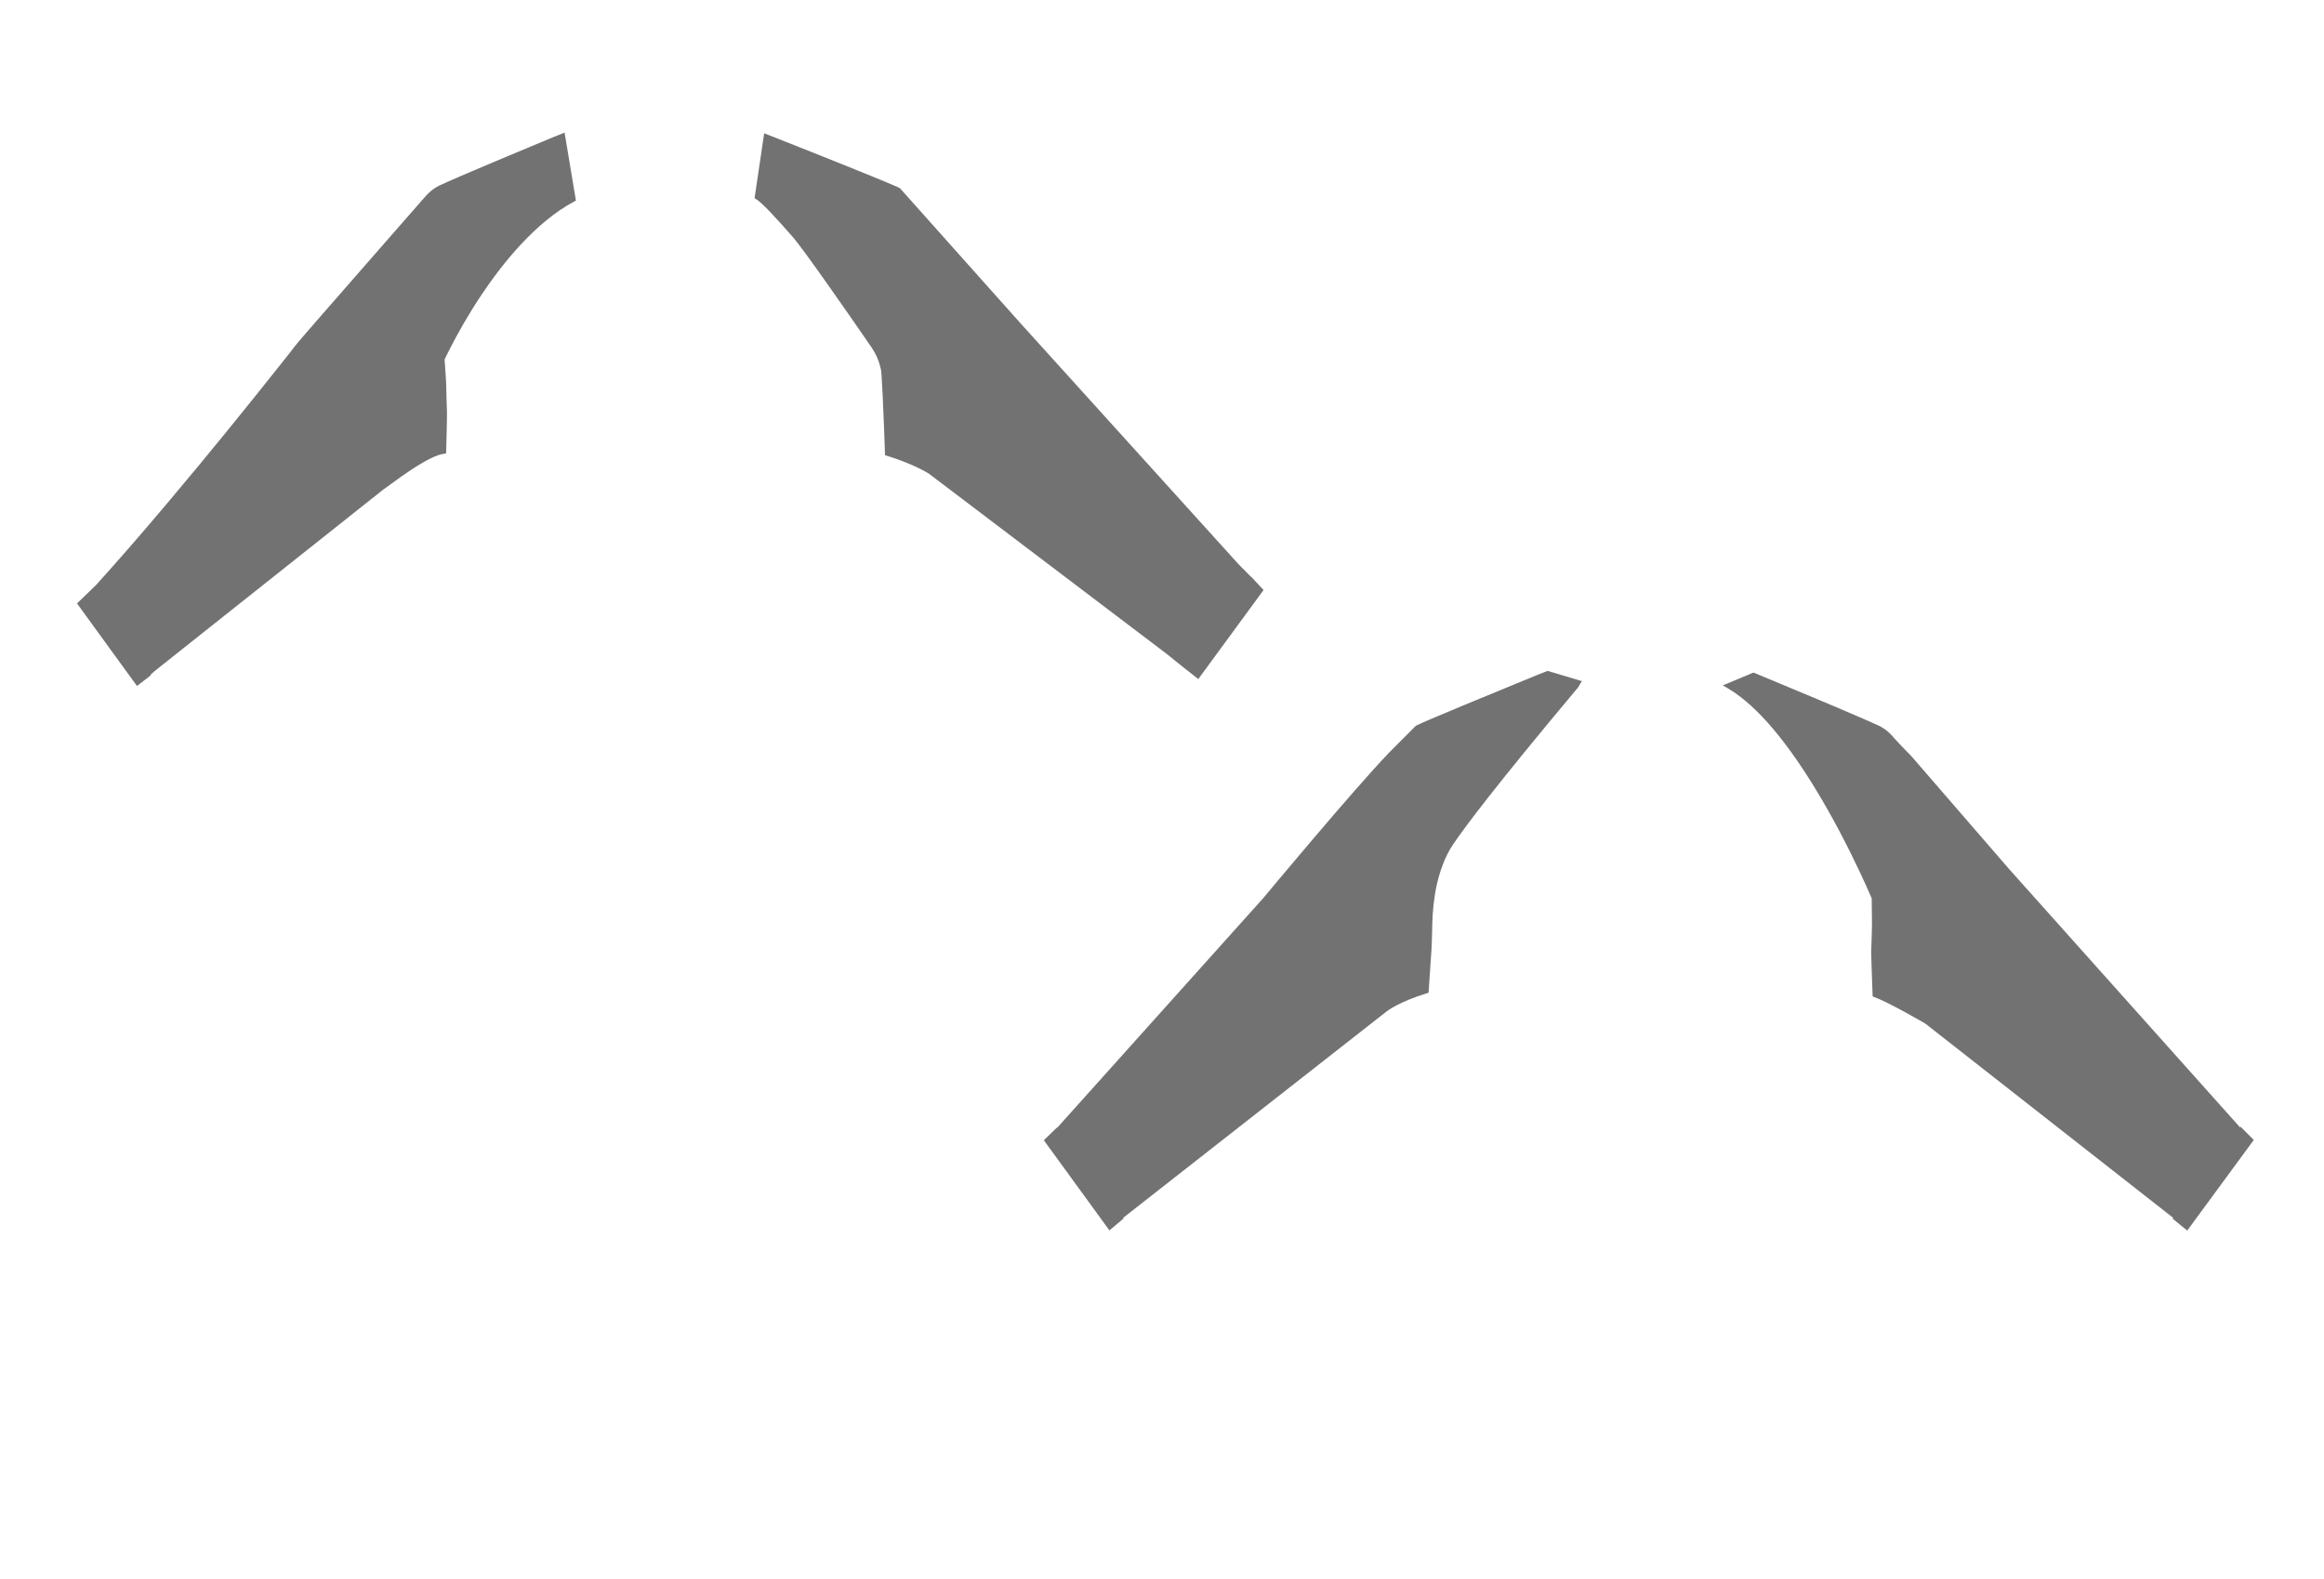
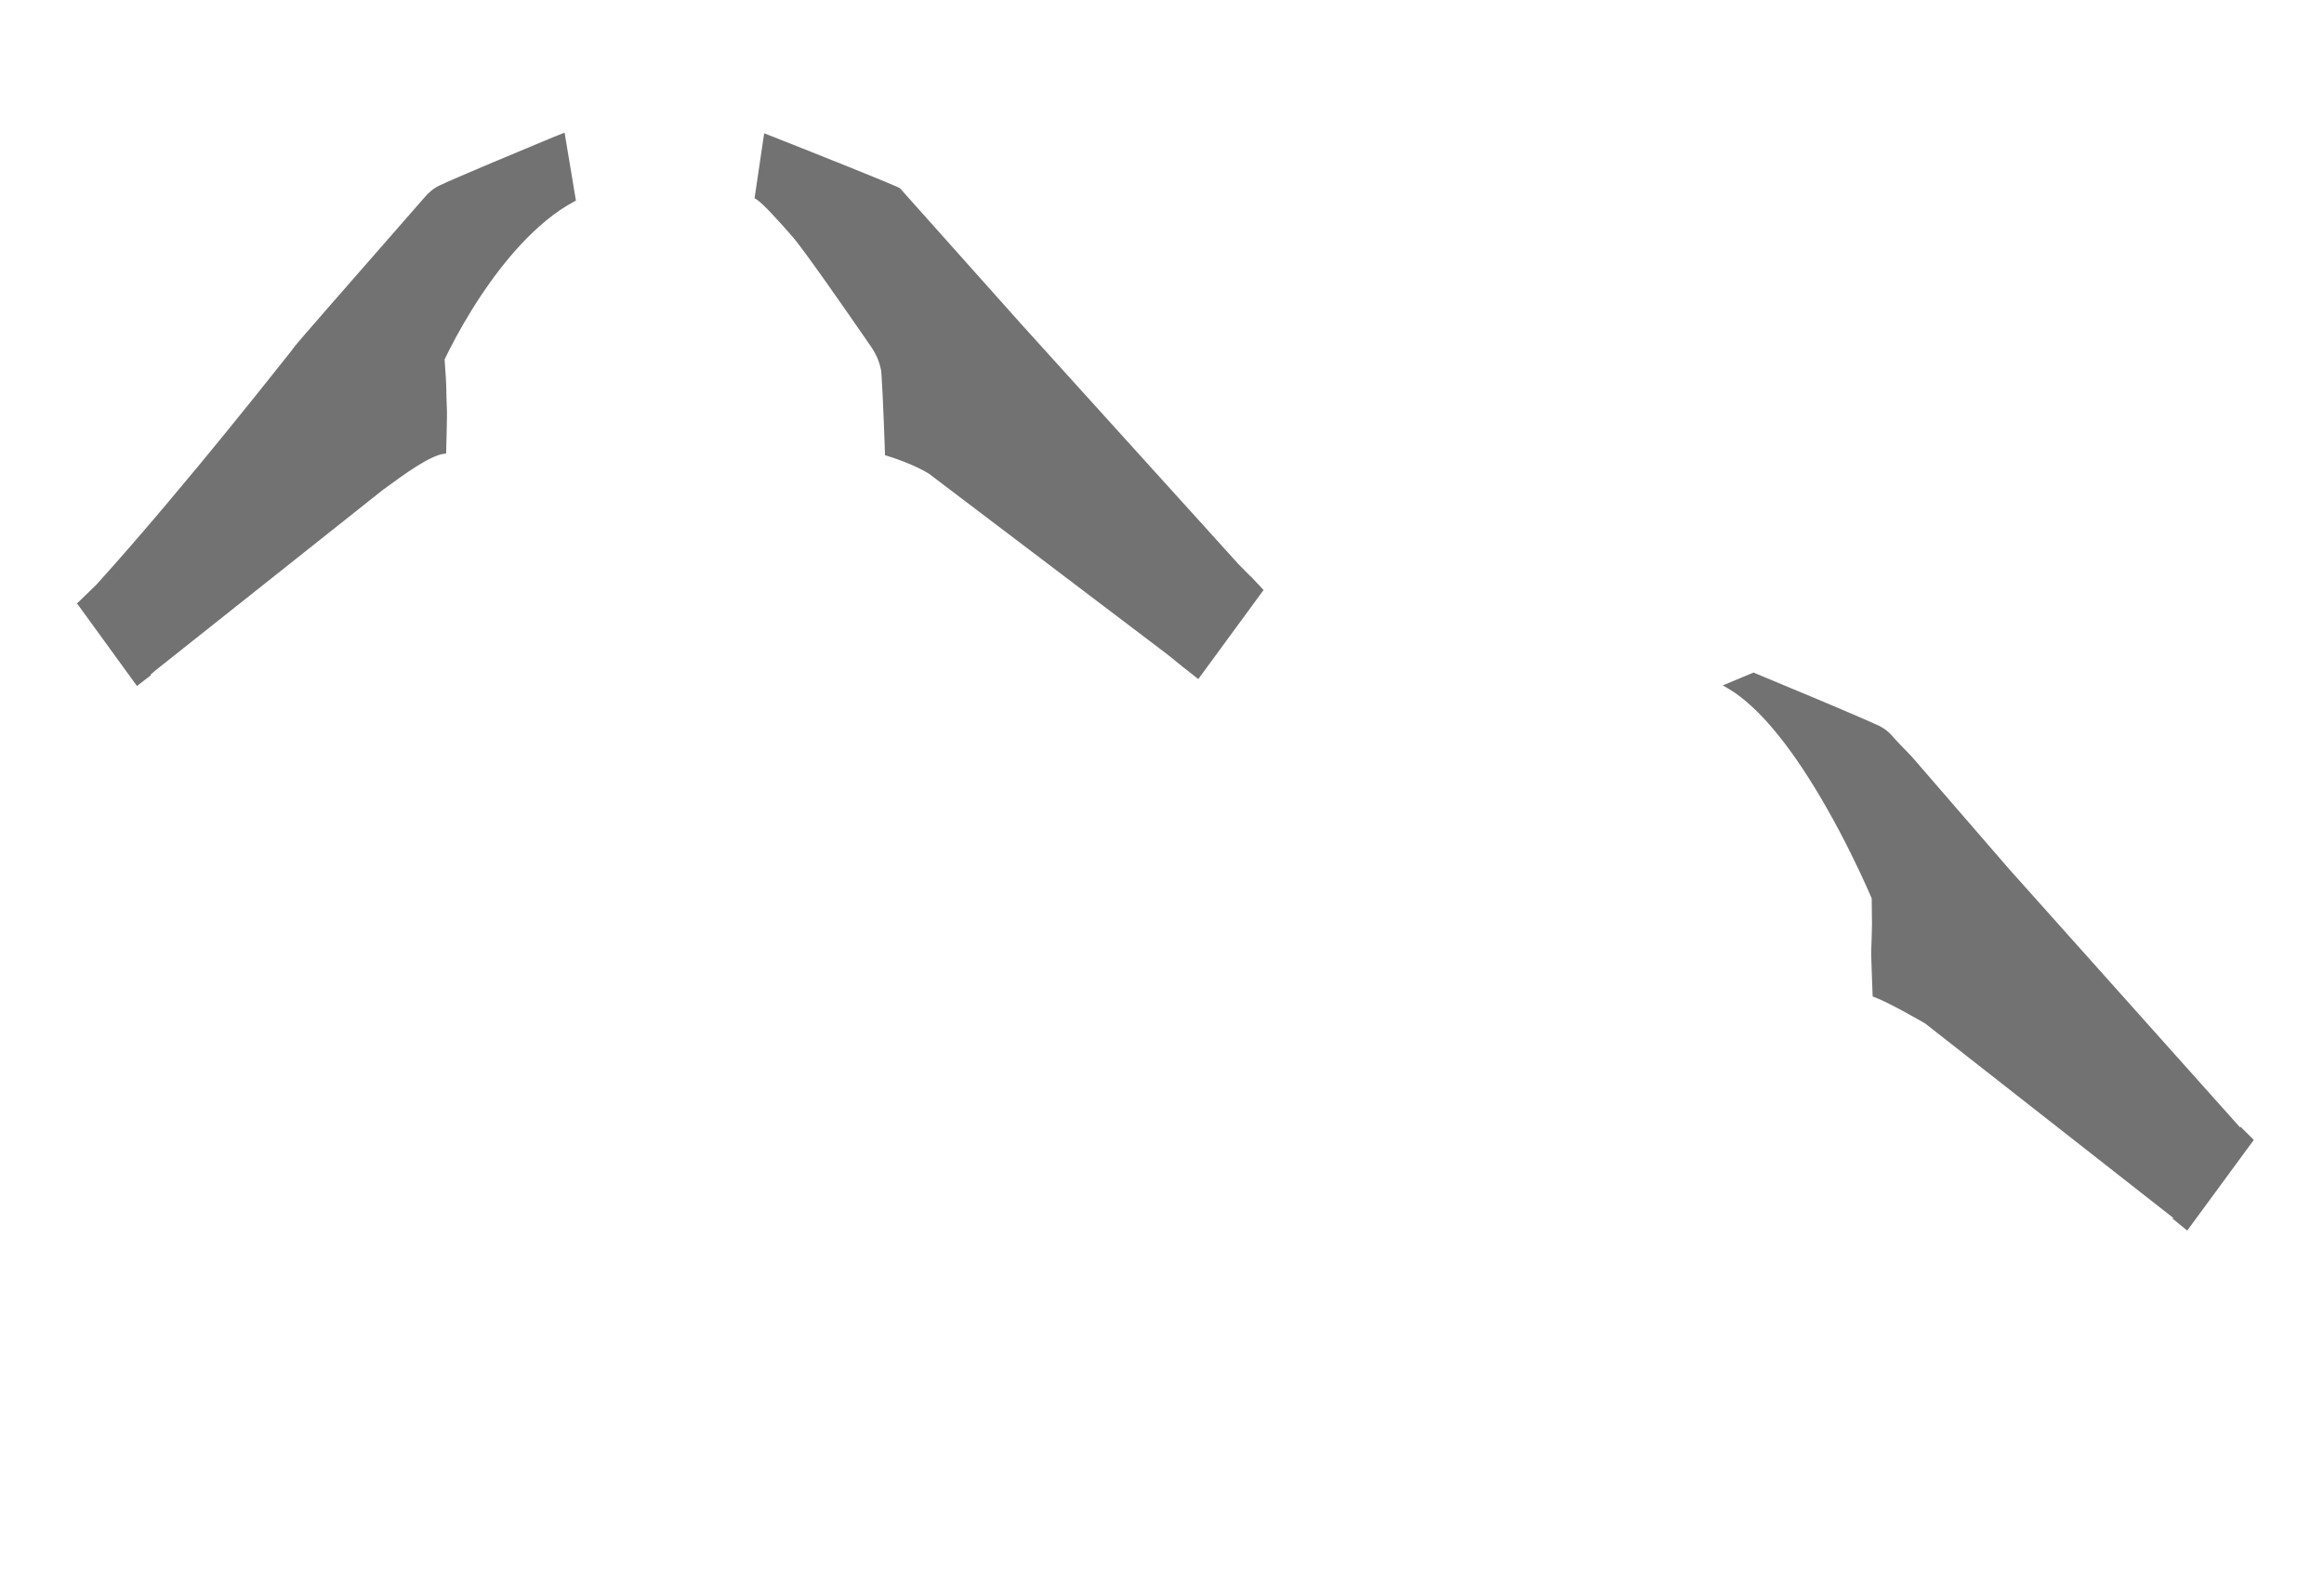
<svg xmlns="http://www.w3.org/2000/svg" version="1.1" id="圖層_1" x="0px" y="0px" viewBox="0 0 2353.3 1599.2" style="enable-background:new 0 0 2353.3 1599.2;" xml:space="preserve">
  <style type="text/css">
	.st0{fill:#727272;}
</style>
-   <path class="st0" d="M1556.7,683.6c-50.8,20.8-113.3,46.6-122,51c-0.4,0.2-0.7,0.4-0.9,0.5l-0.3,0.2l-1.5,1.5  c-5.6,5.6-25.4,25.6-25.5,25.6c-36.8,38.4-126.2,145.9-127,146.9l-209.1,233.1l-0.2-0.3l-13.2,12.8l66.4,91.3l14.4-12.1l-0.5-0.6  l267.1-209.3c0.5-0.4,12.8-9.7,40.6-18.2l1.6-0.5l0.1-1.7c1.4-21.5,2.4-35.9,2.8-41.6c0.1-1.9,0.2-3.8,0.3-5.7  c0.2-4.5,0.3-8.9,0.4-13.6c0.2-11.1,0.5-22.5,2.8-36.6c0.3-1.6,0.5-3.2,0.8-4.9c0.4-2.3,0.9-4.6,1.5-7c2.5-10.6,7.3-26,15.9-38.8  c12.3-18.3,43.7-60,123.3-155.2l2.8-3.3c0.7-0.8,1.2-1.5,1.6-2.2c0.3-0.6,0.6-1.1,0.7-1.4c0.1-0.3,0.3-0.6,0.4-0.8l1.9-2.8  l-34.8-10.4L1556.7,683.6z" />
  <path class="st0" d="M2268.8,1141.2l-0.5,0.7l-233.8-261.6L1936,766.5l-0.1-0.1c-10.9-11.3-16.9-17.6-17.9-18.8  c-2.6-3.2-5.4-5.9-8.3-8.2c-0.8-0.6-1.5-1.1-2.3-1.6c-1.7-1.1-3.3-2-4.9-2.8c-1.1-0.5-2.5-1.2-4-1.8c-2.6-1.2-5.9-2.7-9.7-4.3  c-27.8-12.2-80.7-34.2-102.2-43.1l-11-4.6l-31.1,13l4.3,2.5c0.9,0.5,1.8,1.1,2.8,1.7c0.9,0.5,1.8,1.1,2.7,1.7  c0.9,0.6,1.7,1.1,2.6,1.7c28.8,20,59.8,58.8,92.1,115.3c19.1,33.3,33.8,64.8,40.9,80.5c1.2,2.6,2.2,4.9,3,6.8  c1.5,3.5,2.3,5.4,2.4,5.5v0.5c0.2,14.3,0.3,23.5,0.3,25.3c0,3.1-0.6,24.6-0.8,28c0,0.4-0.1,1.8,0.5,18.7c0.3,8.1,0.6,17.4,0.9,25.2  l0.1,1.7l1.6,0.6c14.3,5.1,51.3,26.6,51.5,26.7l251.2,196.9l-0.6,0.8l14.8,12.1l67.4-91.8L2268.8,1141.2z" />
-   <path class="st0" d="M560.5,138.8c-28.9,12-97.9,40.7-115.7,49.2c-2,0.9-3.9,2.1-5.8,3.4c-0.8,0.6-1.5,1.1-2.2,1.7  c-2.6,2.1-5.1,4.6-7.5,7.5c-1.8,2.2-19.5,22.4-41.9,47.9C342,300.4,301,347.2,299,350.2l0,0v-0.1c-0.5,0.9-5.2,6.9-19.9,25.3  c-11.3,14.2-29.2,36.7-50.5,62.8c-34.2,42-84.8,102.9-131.1,154.1l-6.9,6.7l0,0L78,611.2l60.7,83.6l14.1-10.9l-0.4-0.5l4.3-3.8  l232.1-184.3l0.2-0.1c0.4-0.3,1.5-1.1,5.2-3.7c12.2-9,40.8-30.1,55.3-31.9c0.1,0,0.1,0,0.2,0l2-0.3l0.1-2.1c0.2-6.2,1-37.4,0.8-40.3  c-0.2-3.4-0.8-24.9-0.8-28c0-1.9-0.6-10.6-1.1-17.6c-0.2-2.8-0.4-5.4-0.5-7.1l0.5-1.2c0.5-1,1.5-3.1,3-6.1c0.8-1.7,1.8-3.6,2.9-5.7  c6.4-12.4,17-31.7,30.9-52.5c21.1-31.6,54.6-73.7,94.1-94.7l1.6-0.8l-11.5-68.9L560.5,138.8z M298.9,350.3l0.3,0.2l-0.4-0.1  C298.8,350.4,298.8,350.4,298.9,350.3z" />
+   <path class="st0" d="M560.5,138.8c-28.9,12-97.9,40.7-115.7,49.2c-2,0.9-3.9,2.1-5.8,3.4c-0.8,0.6-1.5,1.1-2.2,1.7  c-2.6,2.1-5.1,4.6-7.5,7.5C342,300.4,301,347.2,299,350.2l0,0v-0.1c-0.5,0.9-5.2,6.9-19.9,25.3  c-11.3,14.2-29.2,36.7-50.5,62.8c-34.2,42-84.8,102.9-131.1,154.1l-6.9,6.7l0,0L78,611.2l60.7,83.6l14.1-10.9l-0.4-0.5l4.3-3.8  l232.1-184.3l0.2-0.1c0.4-0.3,1.5-1.1,5.2-3.7c12.2-9,40.8-30.1,55.3-31.9c0.1,0,0.1,0,0.2,0l2-0.3l0.1-2.1c0.2-6.2,1-37.4,0.8-40.3  c-0.2-3.4-0.8-24.9-0.8-28c0-1.9-0.6-10.6-1.1-17.6c-0.2-2.8-0.4-5.4-0.5-7.1l0.5-1.2c0.5-1,1.5-3.1,3-6.1c0.8-1.7,1.8-3.6,2.9-5.7  c6.4-12.4,17-31.7,30.9-52.5c21.1-31.6,54.6-73.7,94.1-94.7l1.6-0.8l-11.5-68.9L560.5,138.8z M298.9,350.3l0.3,0.2l-0.4-0.1  C298.8,350.4,298.8,350.4,298.9,350.3z" />
  <path class="st0" d="M1198.4,676L1198.4,676l15,11.8l66.1-90.2l-12.9-13.8l-0.1,0.2l-12.6-12.8l-220.3-243.5  c-40.3-45.3-117.7-132-121.9-136.6l-0.2-0.3l-0.3-0.2c-0.1,0-0.2-0.1-0.2-0.1c-0.5-0.3-1.3-0.7-2.4-1.2  c-13.1-5.9-73.1-30-126.9-51.2l-7.9-3.1l-9.7,65.7l1.4,0.9c6.7,4.1,21.7,20.7,36.9,38c12.1,13.8,59.8,82.8,75.4,105.4l0.6,0.9  c1.4,2,2.5,3.6,3.2,4.6c2.9,4.2,5.2,8.3,6.9,12.3c1,2.3,1.7,4.5,2.4,6.9c0.3,1.2,0.6,2.3,0.8,3.2c0.2,0.8,0.3,1.5,0.5,2.1  c0.1,0.6,0.6,4.4,1.6,25.7c1,20.9,2,47.9,2.3,58.6l0.1,1.8l1.7,0.5c27.7,8.5,42.3,17.9,42.9,18.3l240.6,182.4L1198.4,676z" />
</svg>